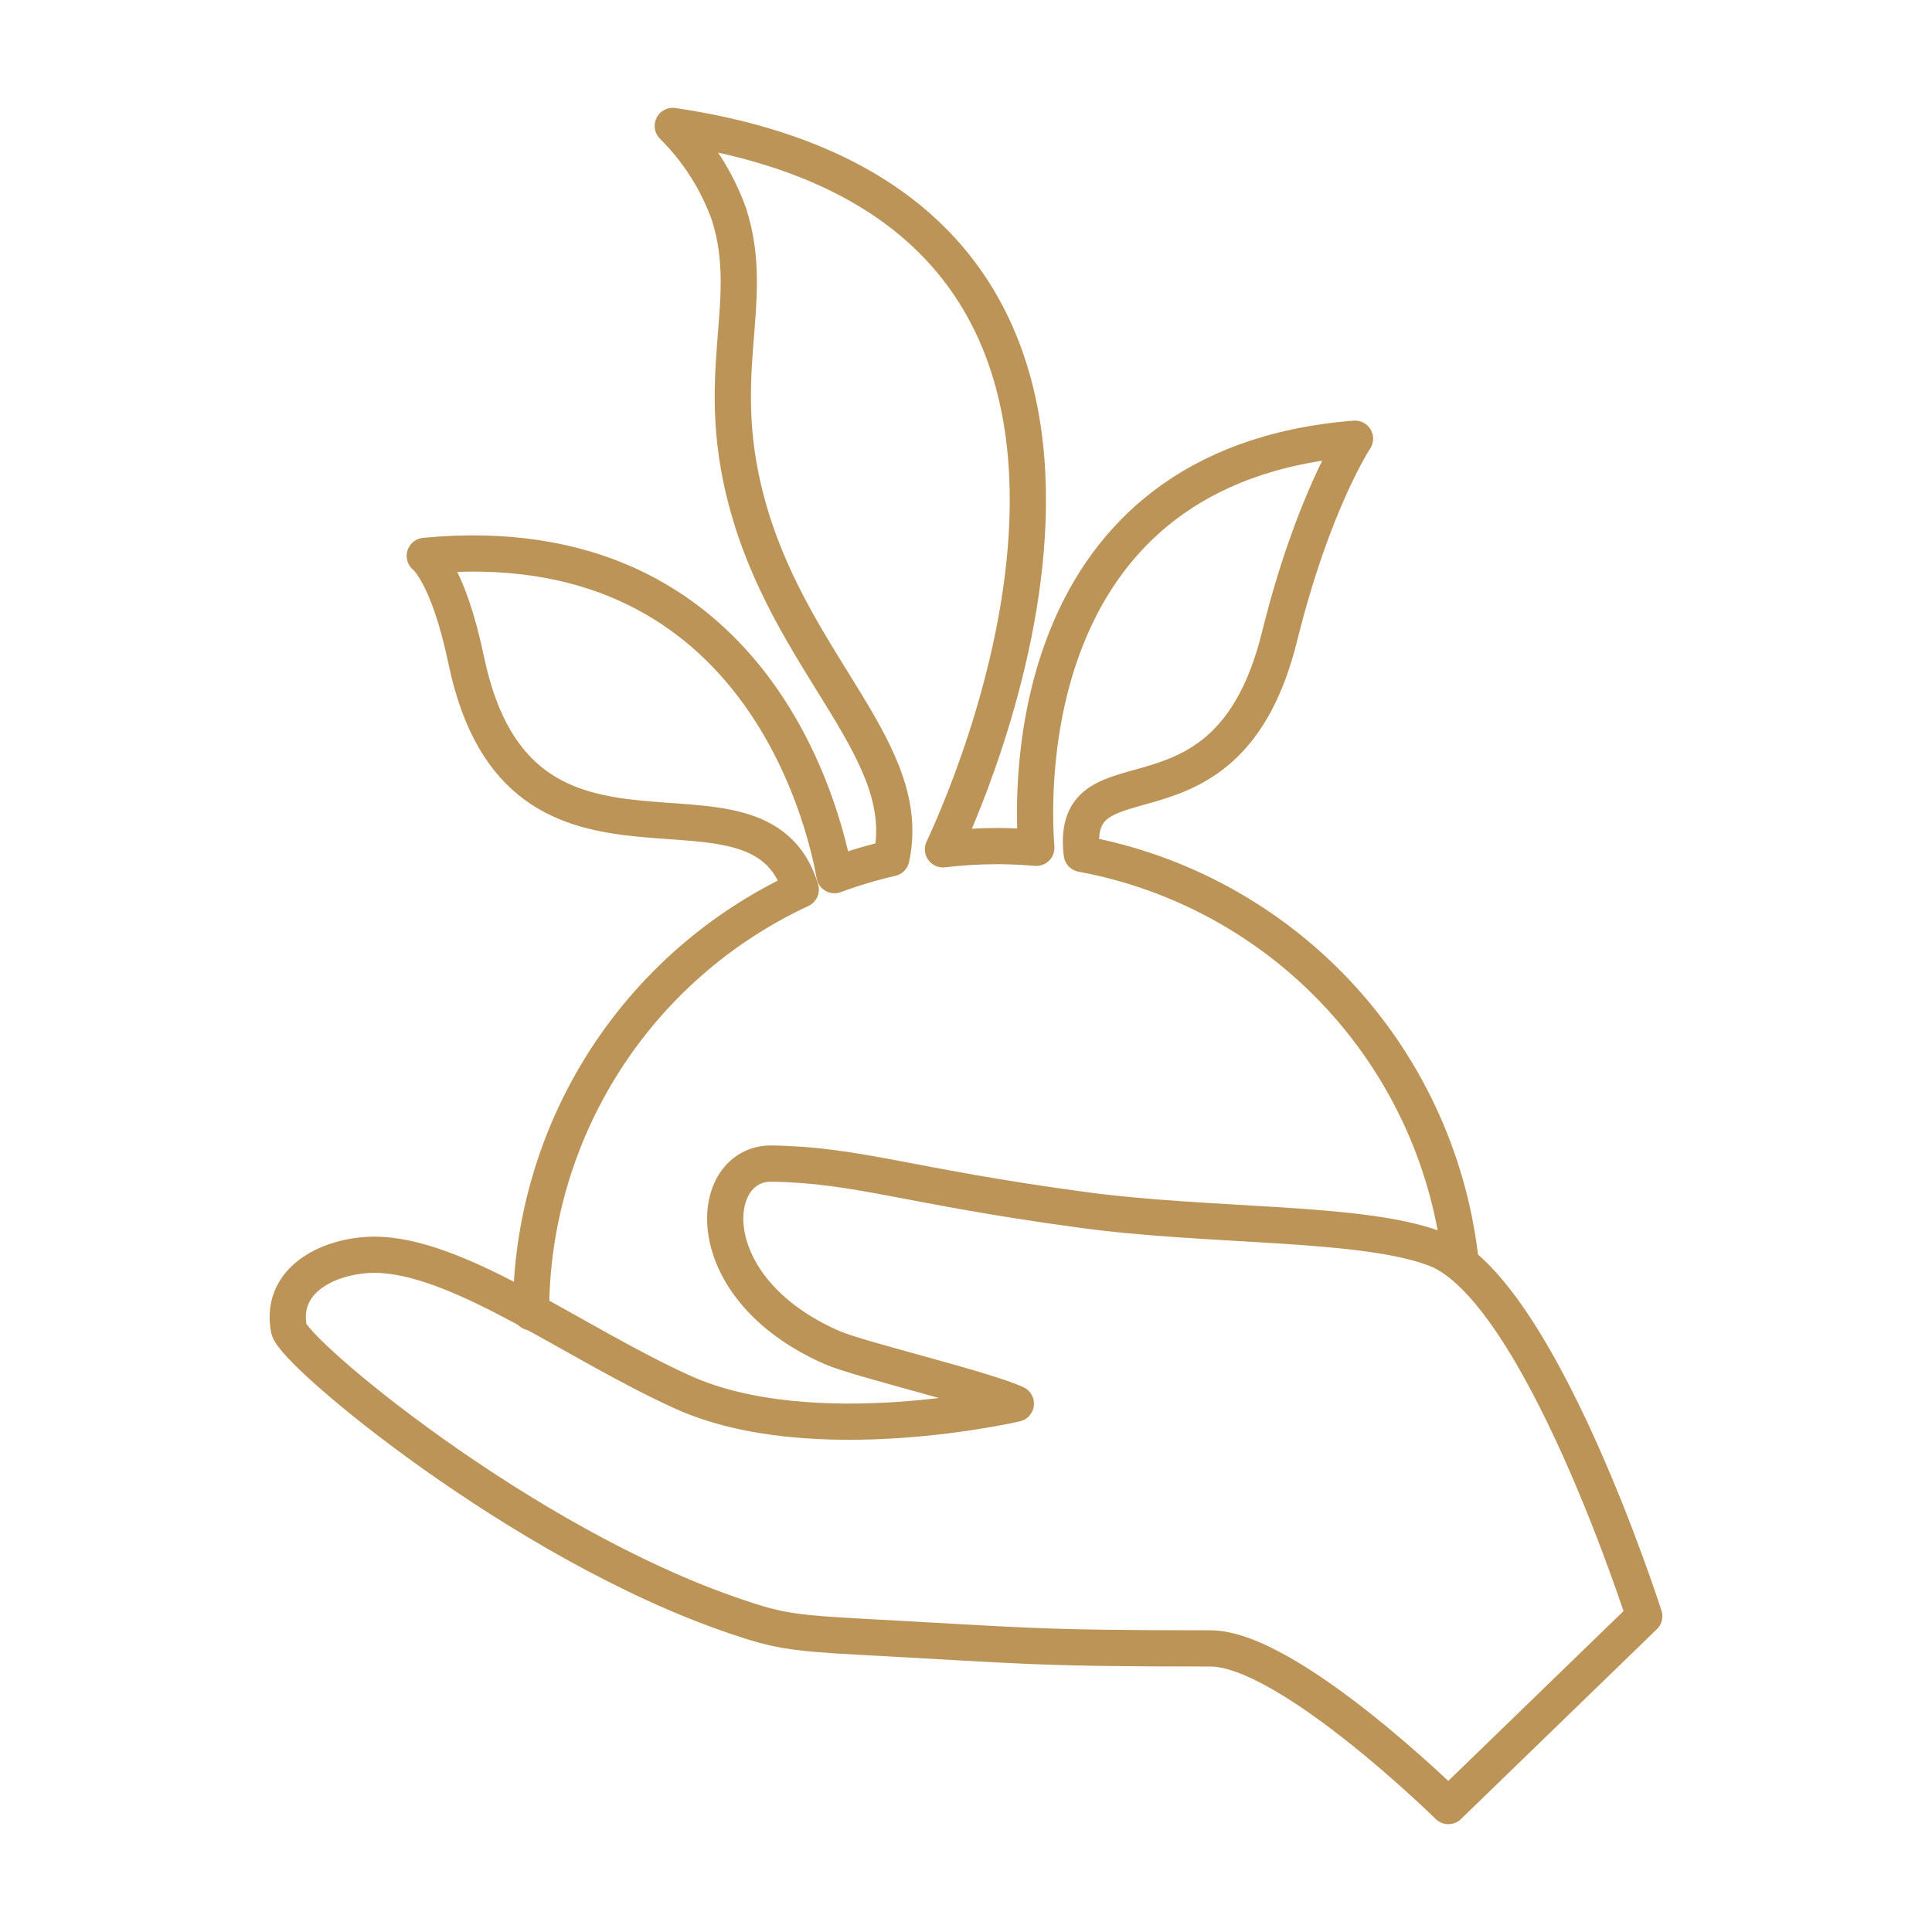
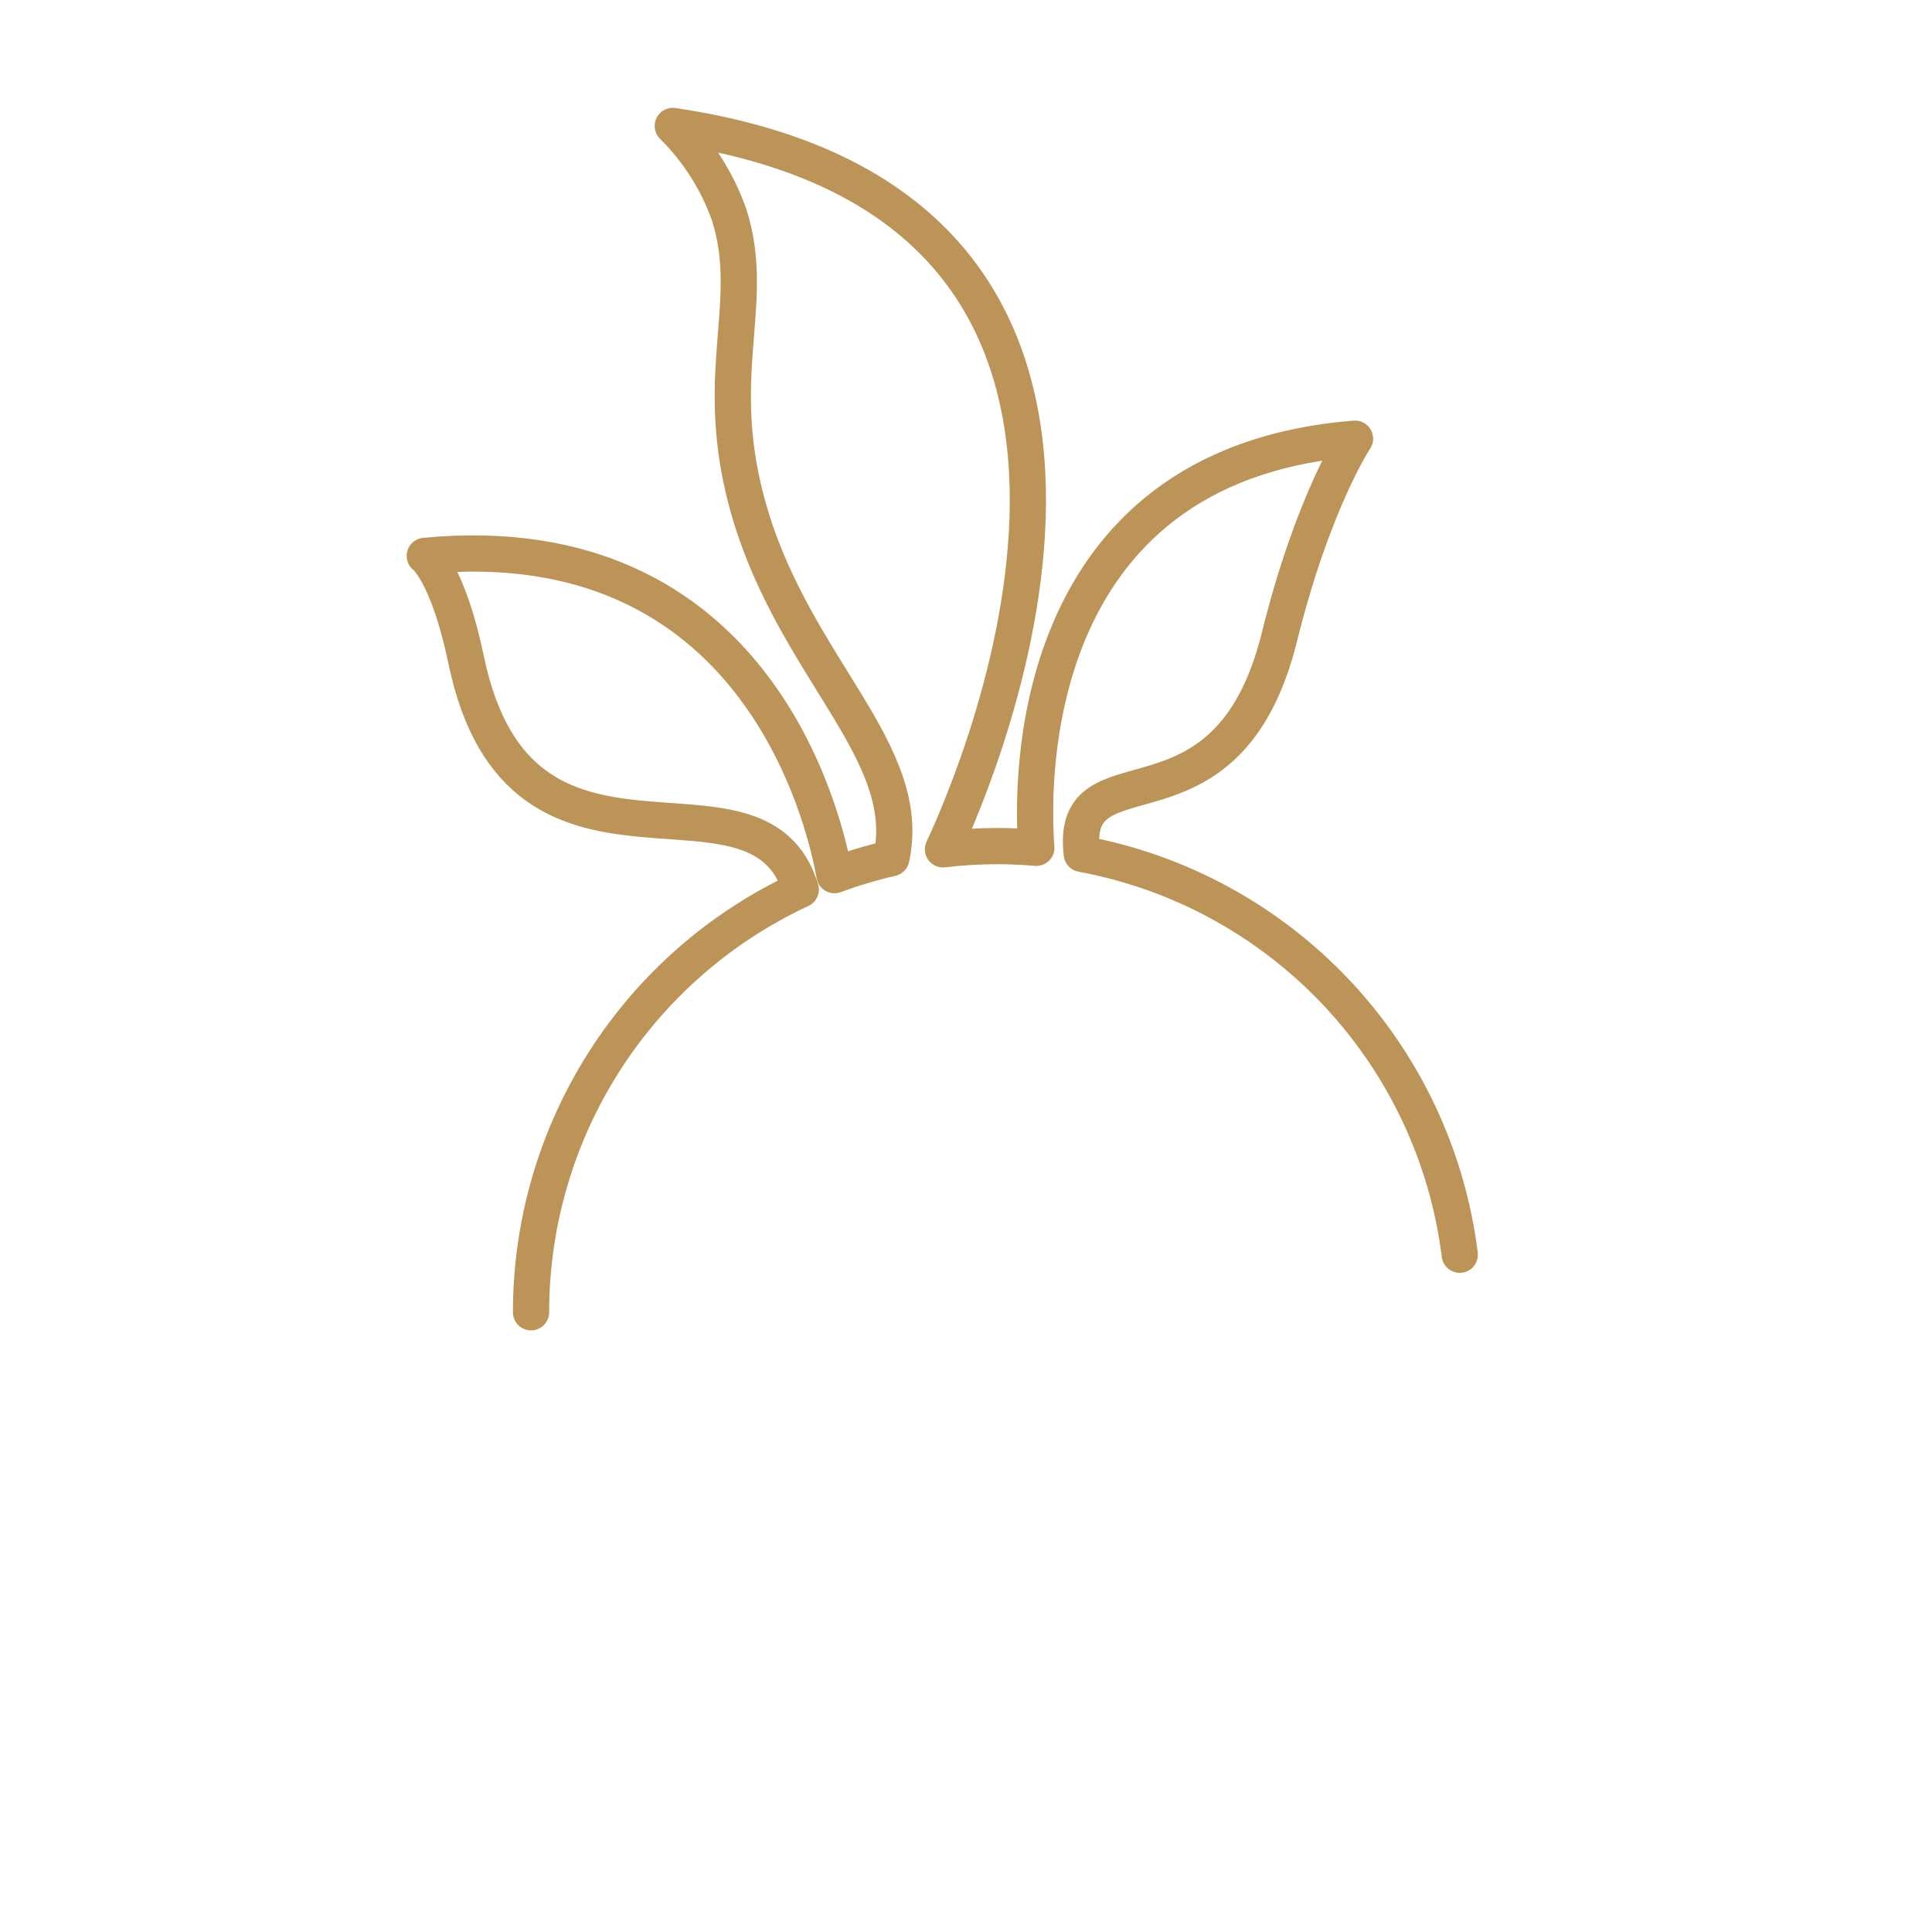
<svg xmlns="http://www.w3.org/2000/svg" width="80" height="80" viewBox="0 0 80 80" fill="none">
-   <path d="M15.812 51.965C13.973 51.855 11.547 52.808 11.961 55.027C12.134 55.99 21.638 63.953 30.482 66.938C32.142 67.501 32.749 67.621 35.647 67.775C42.474 68.141 42.772 68.257 50.119 68.257C53.344 68.257 59.974 74.785 59.974 74.785L68.085 66.923C68.085 66.923 63.753 53.361 59.454 51.715C56.401 50.54 50.051 50.829 44.679 50.078C37.592 49.115 35.532 48.239 31.959 48.181C29.273 48.138 28.797 53.313 34.439 55.793C35.503 56.274 40.77 57.516 42.065 58.123C42.065 58.123 33.654 60.087 28.257 57.641C23.852 55.644 19.284 52.182 15.812 51.965Z" stroke="#BC9458" stroke-width="1.5" stroke-linecap="round" stroke-linejoin="round" />
  <path d="M60.446 51.956C59.938 47.886 58.148 44.083 55.334 41.098C52.519 38.113 48.828 36.102 44.794 35.357C44.241 30.701 50.812 35.121 52.979 26.373C54.365 20.779 56.108 18.165 56.108 18.165C42.363 19.258 42.719 32.608 42.912 35.106C42.378 35.063 41.838 35.034 41.29 35.034C40.54 35.036 39.791 35.081 39.046 35.169C40.582 31.881 50.6 8.57 27.858 5.215C28.899 6.246 29.695 7.498 30.188 8.878C31.392 12.648 29.35 15.575 31.069 21.314C32.995 27.731 37.857 31.159 36.909 35.535C36.11 35.719 35.323 35.953 34.554 36.238C34.131 33.86 31.276 21.704 17.589 23.018C17.589 23.018 18.552 23.721 19.308 27.351C21.542 38.033 31.392 30.947 33.158 36.835C29.822 38.384 26.997 40.855 25.018 43.957C23.04 47.058 21.989 50.66 21.989 54.339" stroke="#BC9458" stroke-width="1.5" stroke-linecap="round" stroke-linejoin="round" />
</svg>